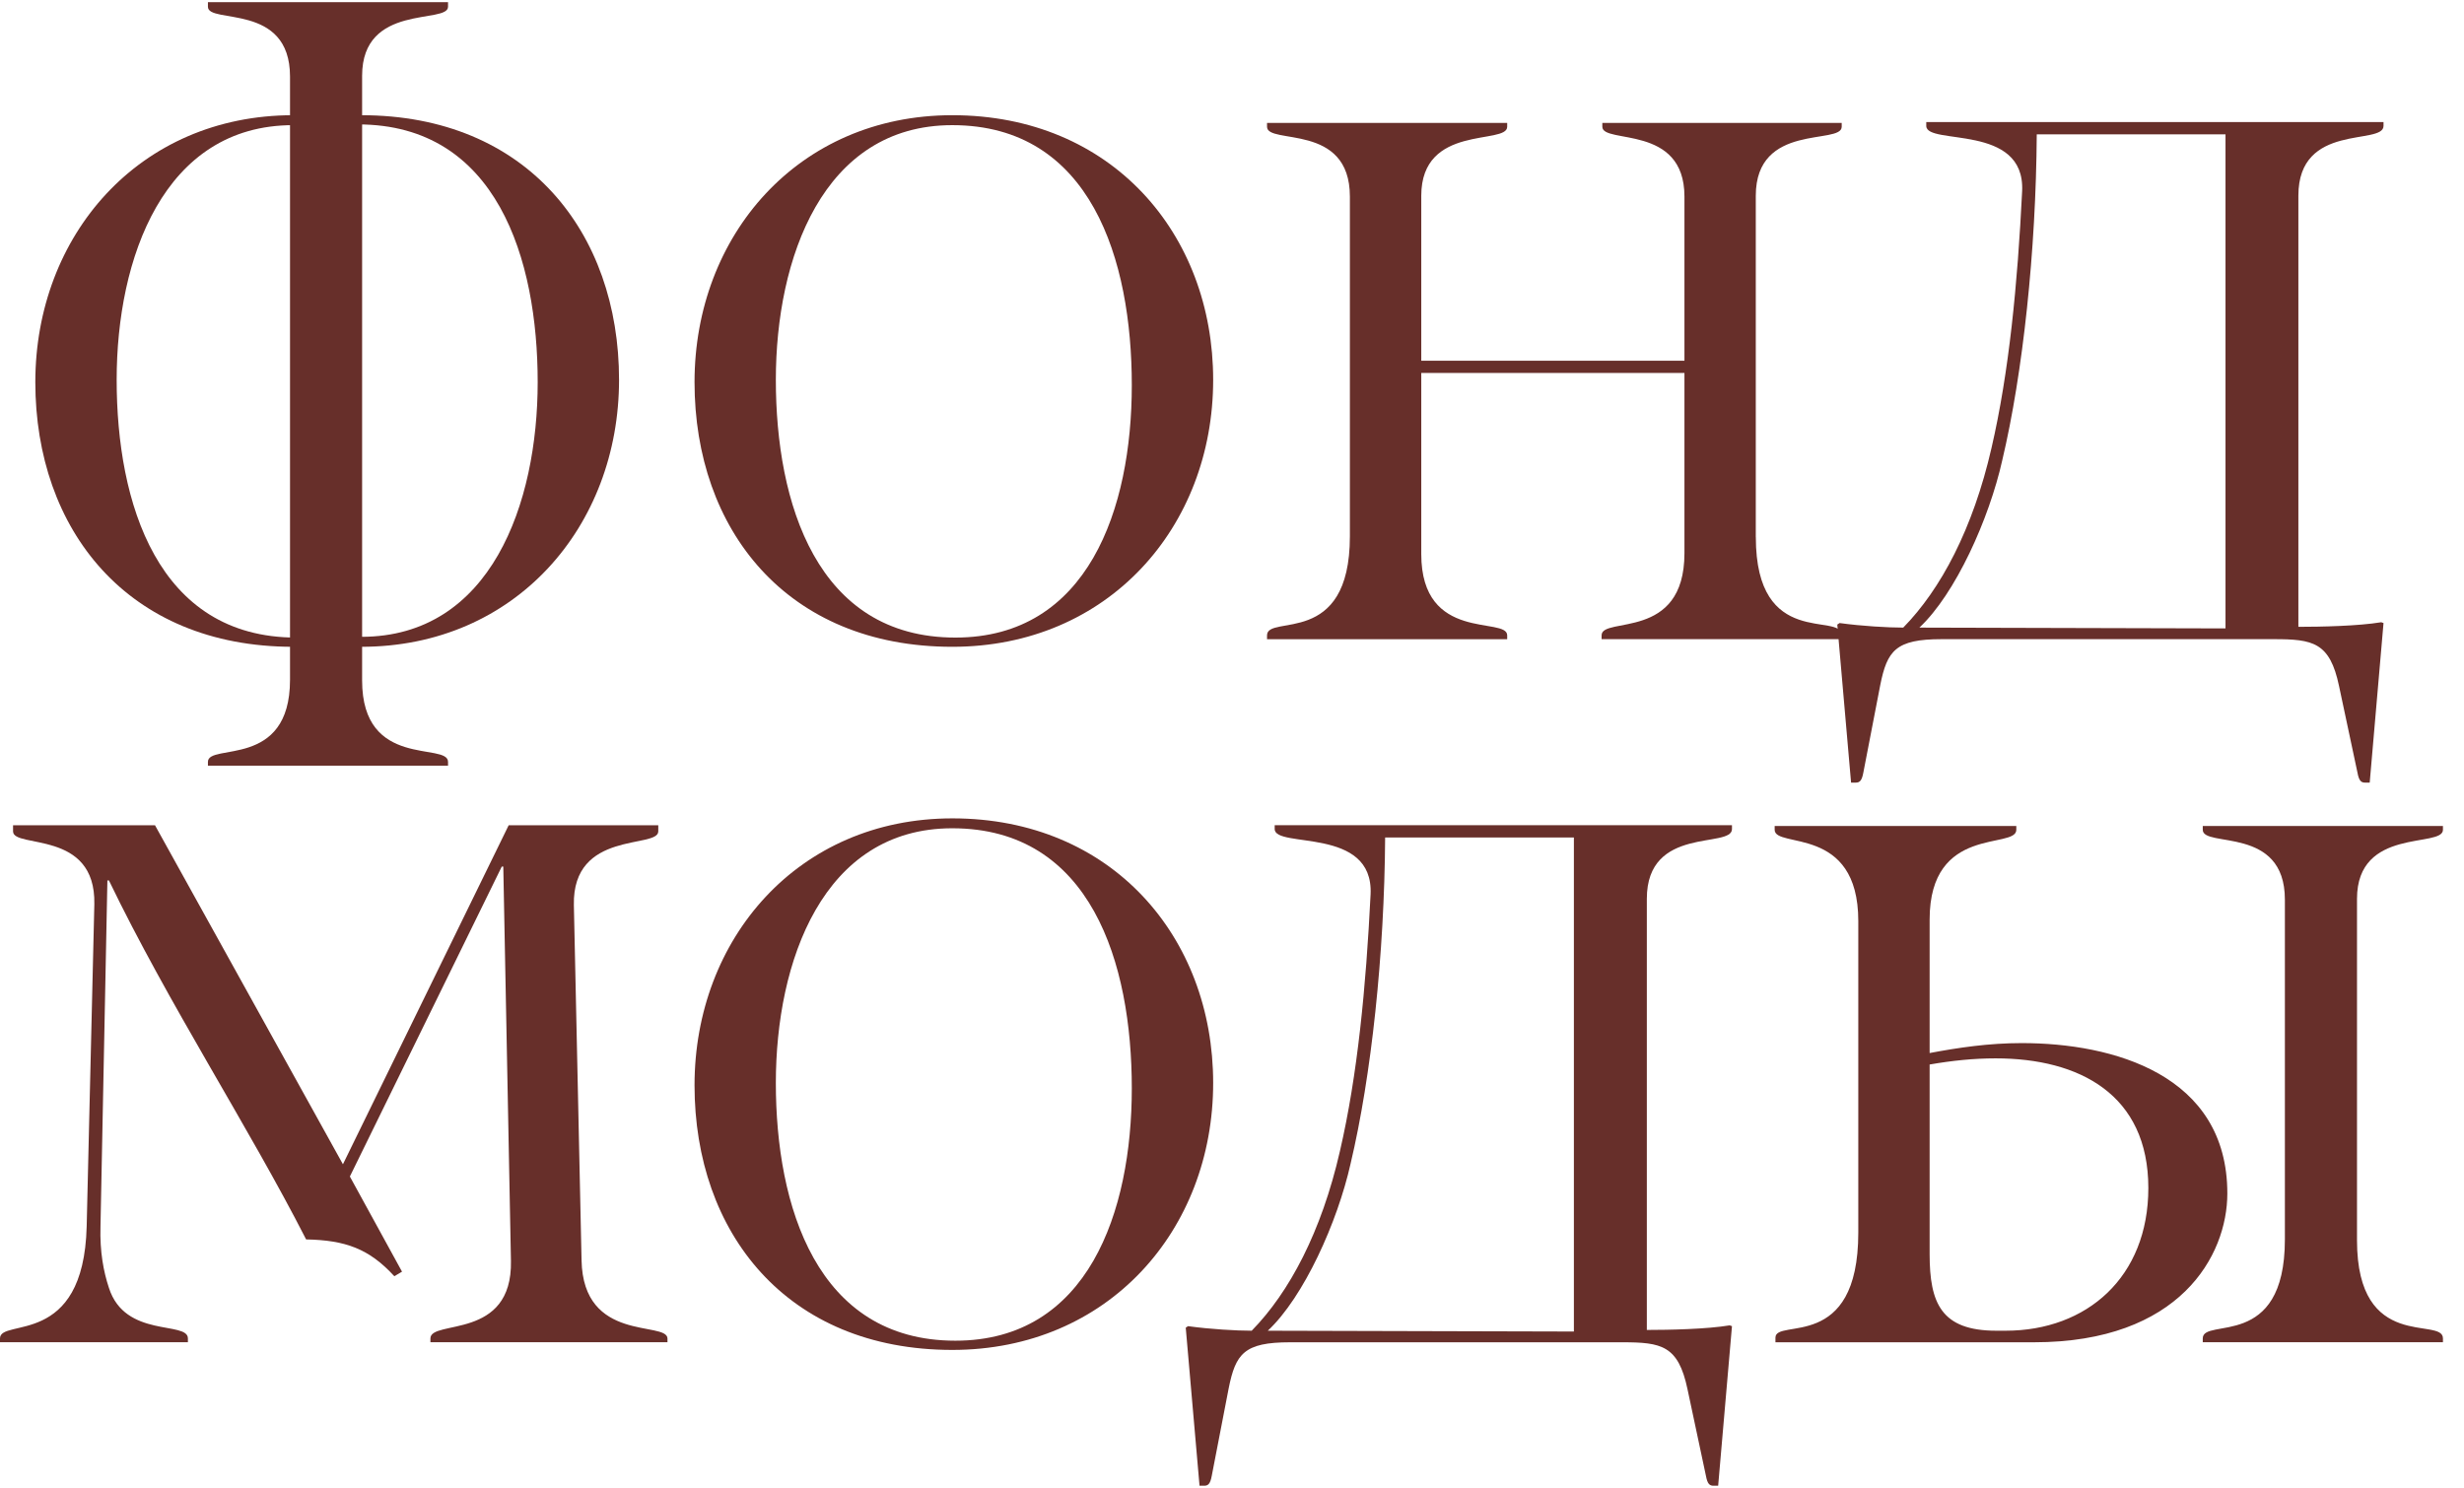
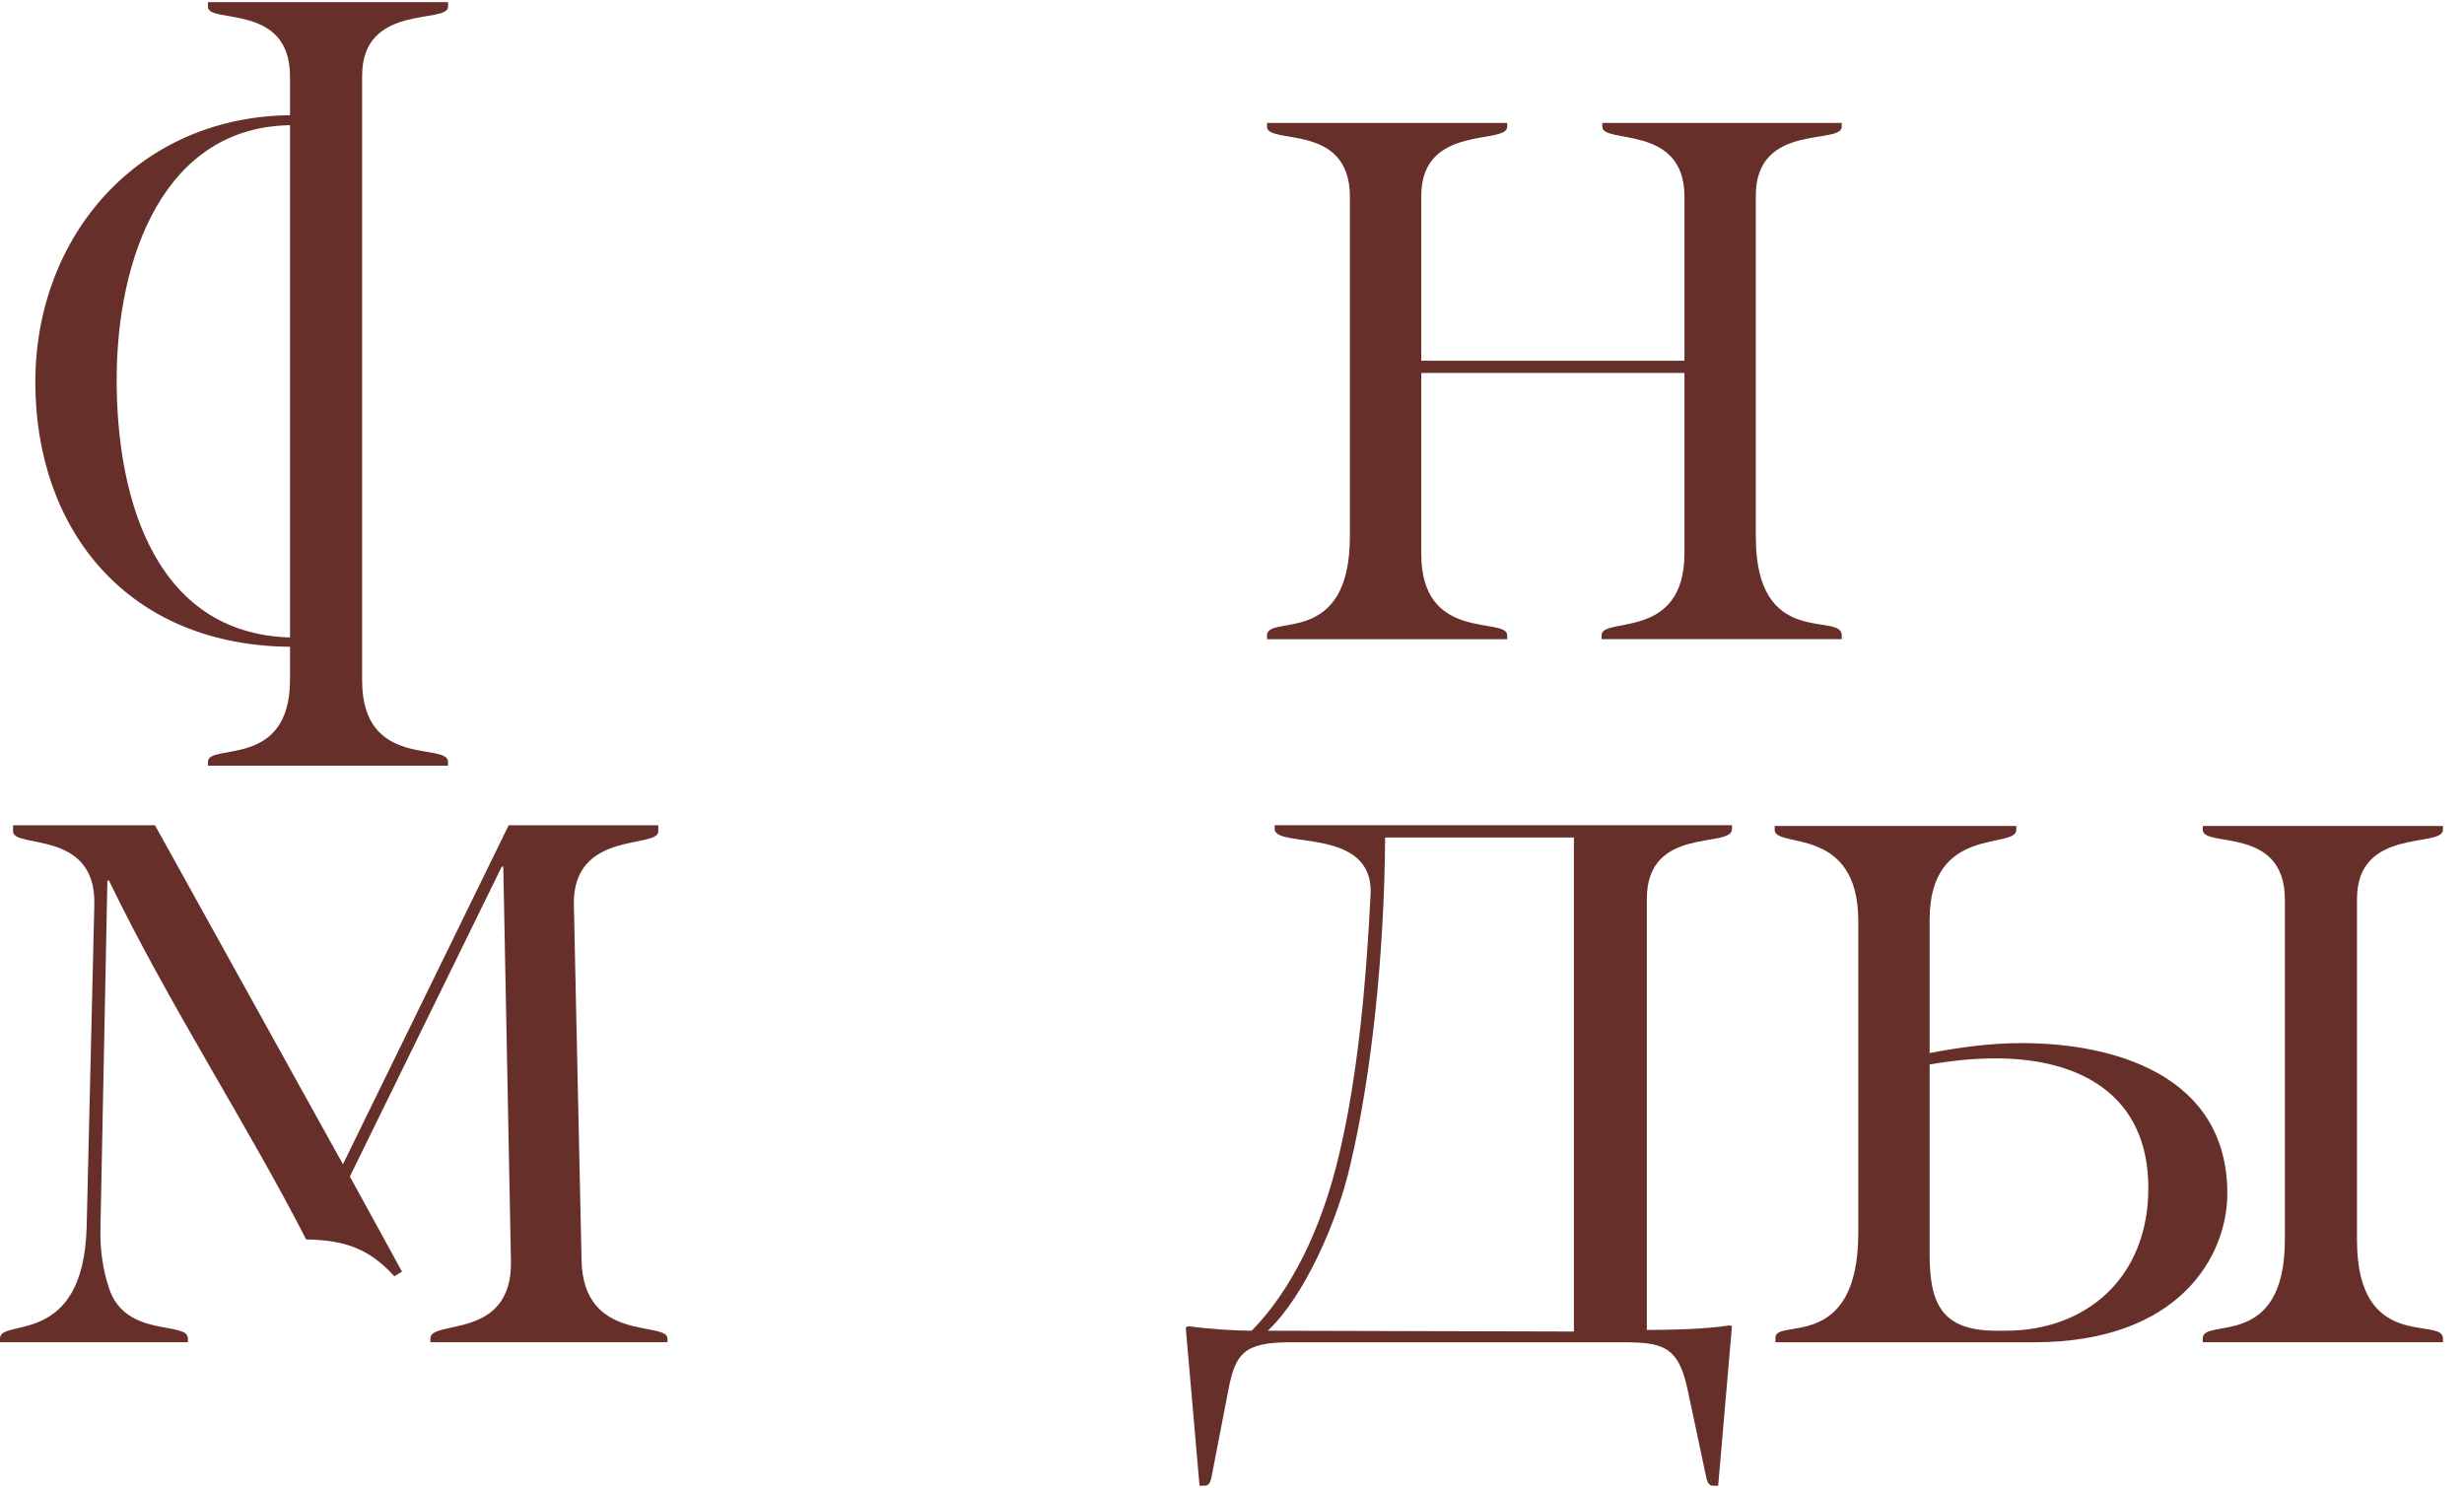
<svg xmlns="http://www.w3.org/2000/svg" width="101" height="61" viewBox="0 0 101 61" fill="none">
  <path d="M14.843 27.899C14.843 31.548 18.365 30.415 18.365 31.234V31.391H8.523V31.234C8.523 30.447 11.888 31.548 11.888 27.868V3.14C11.888 0.089 8.523 1.002 8.523 0.279V0.089H18.365V0.277C18.365 0.999 14.843 0.119 14.843 3.107V27.899Z" fill="#672F2A" />
-   <path d="M49.728 15.572C49.728 21.61 45.419 26.517 39.036 26.517C32.243 26.517 28.469 21.706 28.469 15.668C28.469 9.663 32.714 4.723 39.036 4.723C45.577 4.723 49.728 9.597 49.728 15.572ZM31.802 15.572C31.802 20.605 33.468 26.139 39.161 26.139C44.6 26.139 46.393 20.857 46.393 15.792C46.393 10.665 44.727 5.131 39.034 5.131C33.721 5.131 31.802 10.604 31.802 15.572Z" fill="#672F2A" />
  <path d="M12.015 26.517C5.221 26.517 1.448 21.706 1.448 15.668C1.448 9.663 5.693 4.723 12.015 4.723V5.131C6.7 5.131 4.782 10.604 4.782 15.572C4.782 20.605 6.448 26.139 12.142 26.139L12.015 26.517Z" fill="#672F2A" />
-   <path d="M14.808 4.723C21.601 4.723 25.375 9.534 25.375 15.572C25.375 21.577 21.13 26.517 14.808 26.517V26.108C20.123 26.108 22.04 20.636 22.04 15.668C22.04 10.636 20.374 5.101 14.681 5.101L14.808 4.723Z" fill="#672F2A" />
  <path d="M71.972 22.021C71.972 26.644 75.494 25.071 75.494 26.045V26.203H65.65V26.045C65.65 25.259 69.046 26.296 69.046 22.68V15.29H58.258V22.713C58.258 26.362 61.78 25.261 61.78 26.047V26.205H51.936V26.047C51.936 25.167 55.332 26.582 55.332 21.99V8.058C55.332 5.007 51.936 5.95 51.936 5.197V5.04H61.78V5.197C61.78 5.952 58.258 5.07 58.258 8.027V14.788H69.046V8.058C69.046 5.07 65.68 5.92 65.68 5.197V5.04H75.492V5.197C75.492 5.952 71.97 5.009 71.97 8.027V22.021H71.972Z" fill="#672F2A" />
-   <path d="M97.701 25.543L97.135 32.085H96.948C96.79 32.085 96.696 32.022 96.633 31.674L95.877 28.122C95.5 26.329 94.808 26.204 93.205 26.204H79.587C77.7 26.204 77.355 26.676 77.071 28.091L76.379 31.674C76.315 32.022 76.222 32.085 76.064 32.085H75.876L75.311 25.606L75.405 25.543C76.318 25.669 77.385 25.73 78.014 25.73C79.556 24.158 80.875 21.673 81.631 18.371C82.353 15.257 82.701 11.641 82.888 7.834C83.015 5.037 78.958 5.978 78.958 5.162V5.004H97.701V5.162C97.701 5.978 94.211 5.004 94.211 8.022V25.698C95.122 25.698 96.664 25.667 97.607 25.51L97.701 25.543ZM91.224 25.763V5.509H83.487C83.456 10.289 82.921 15.29 82.072 18.875C81.537 21.267 80.154 24.348 78.676 25.73L91.224 25.763Z" fill="#672F2A" />
  <path d="M16.479 52.135L16.164 52.322C15.127 51.189 14.151 50.844 12.548 50.813C10.189 46.19 6.888 41.126 4.466 36.097H4.402L4.119 50.281C4.088 51.318 4.245 52.137 4.464 52.796C5.123 54.871 7.702 54.148 7.702 54.871V55.028H0V54.871C0 54.021 3.429 55.279 3.553 50.278L3.867 37.071C3.931 33.99 0.535 34.806 0.535 34.084V33.833H6.353L14.057 47.732L20.851 33.833H26.983V34.084C26.983 34.806 23.46 34.02 23.523 37.102L23.838 51.663C23.901 55.059 27.33 54.148 27.36 54.871V55.028H17.643V54.871C17.643 54.085 21.008 54.965 20.944 51.694L20.63 35.529H20.567L14.341 48.234L16.479 52.135Z" fill="#672F2A" />
-   <path d="M49.728 44.398C49.728 50.436 45.419 55.343 39.036 55.343C32.243 55.343 28.469 50.532 28.469 44.494C28.469 38.488 32.714 33.551 39.036 33.551C45.577 33.549 49.728 38.423 49.728 44.398ZM31.802 44.398C31.802 49.431 33.468 54.965 39.161 54.965C44.6 54.965 46.393 49.682 46.393 44.618C46.393 39.491 44.727 33.957 39.034 33.957C33.721 33.957 31.802 39.43 31.802 44.398Z" fill="#672F2A" />
  <path d="M70.994 54.369L70.428 60.911H70.24C70.083 60.911 69.989 60.848 69.926 60.501L69.17 56.948C68.792 55.155 68.1 55.03 66.497 55.03H52.879C50.993 55.03 50.648 55.502 50.364 56.917L49.671 60.501C49.608 60.848 49.514 60.911 49.357 60.911H49.169L48.604 54.432L48.697 54.369C49.61 54.495 50.678 54.556 51.307 54.556C52.849 52.984 54.168 50.499 54.923 47.197C55.646 44.083 55.993 40.467 56.181 36.661C56.308 33.863 52.25 34.804 52.25 33.988V33.83H70.994V33.988C70.994 34.804 67.504 33.83 67.504 36.848V54.524C68.415 54.524 69.956 54.493 70.9 54.336L70.994 54.369ZM64.514 54.589V34.335H56.777C56.747 39.115 56.212 44.116 55.362 47.702C54.827 50.093 53.445 53.174 51.967 54.556L64.514 54.589Z" fill="#672F2A" />
  <path d="M82.87 42.764C86.613 42.764 91.299 44.054 91.299 48.928C91.299 51.477 89.349 55.03 83.374 55.03H72.776V54.84C72.776 54.023 76.172 55.469 76.172 50.531V37.763C76.172 33.801 72.744 34.806 72.744 34.02V33.863H82.649V34.02C82.649 34.837 79.096 33.799 79.096 37.7V43.172C80.26 42.952 81.518 42.764 82.87 42.764ZM79.096 51.411C79.096 53.425 79.568 54.556 81.833 54.556H82.21C85.543 54.556 88.061 52.355 88.061 48.706C88.061 44.869 85.231 43.39 81.802 43.39C80.889 43.39 80.009 43.484 79.096 43.642V51.411ZM96.614 50.846C96.614 55.469 100.137 53.96 100.137 54.87V55.028H90.292V54.87C90.292 53.99 93.658 55.405 93.658 50.813V36.881C93.658 33.83 90.292 34.773 90.292 34.02V33.863H100.137V34.02C100.137 34.776 96.614 33.893 96.614 36.85V50.846Z" fill="#672F2A" />
</svg>